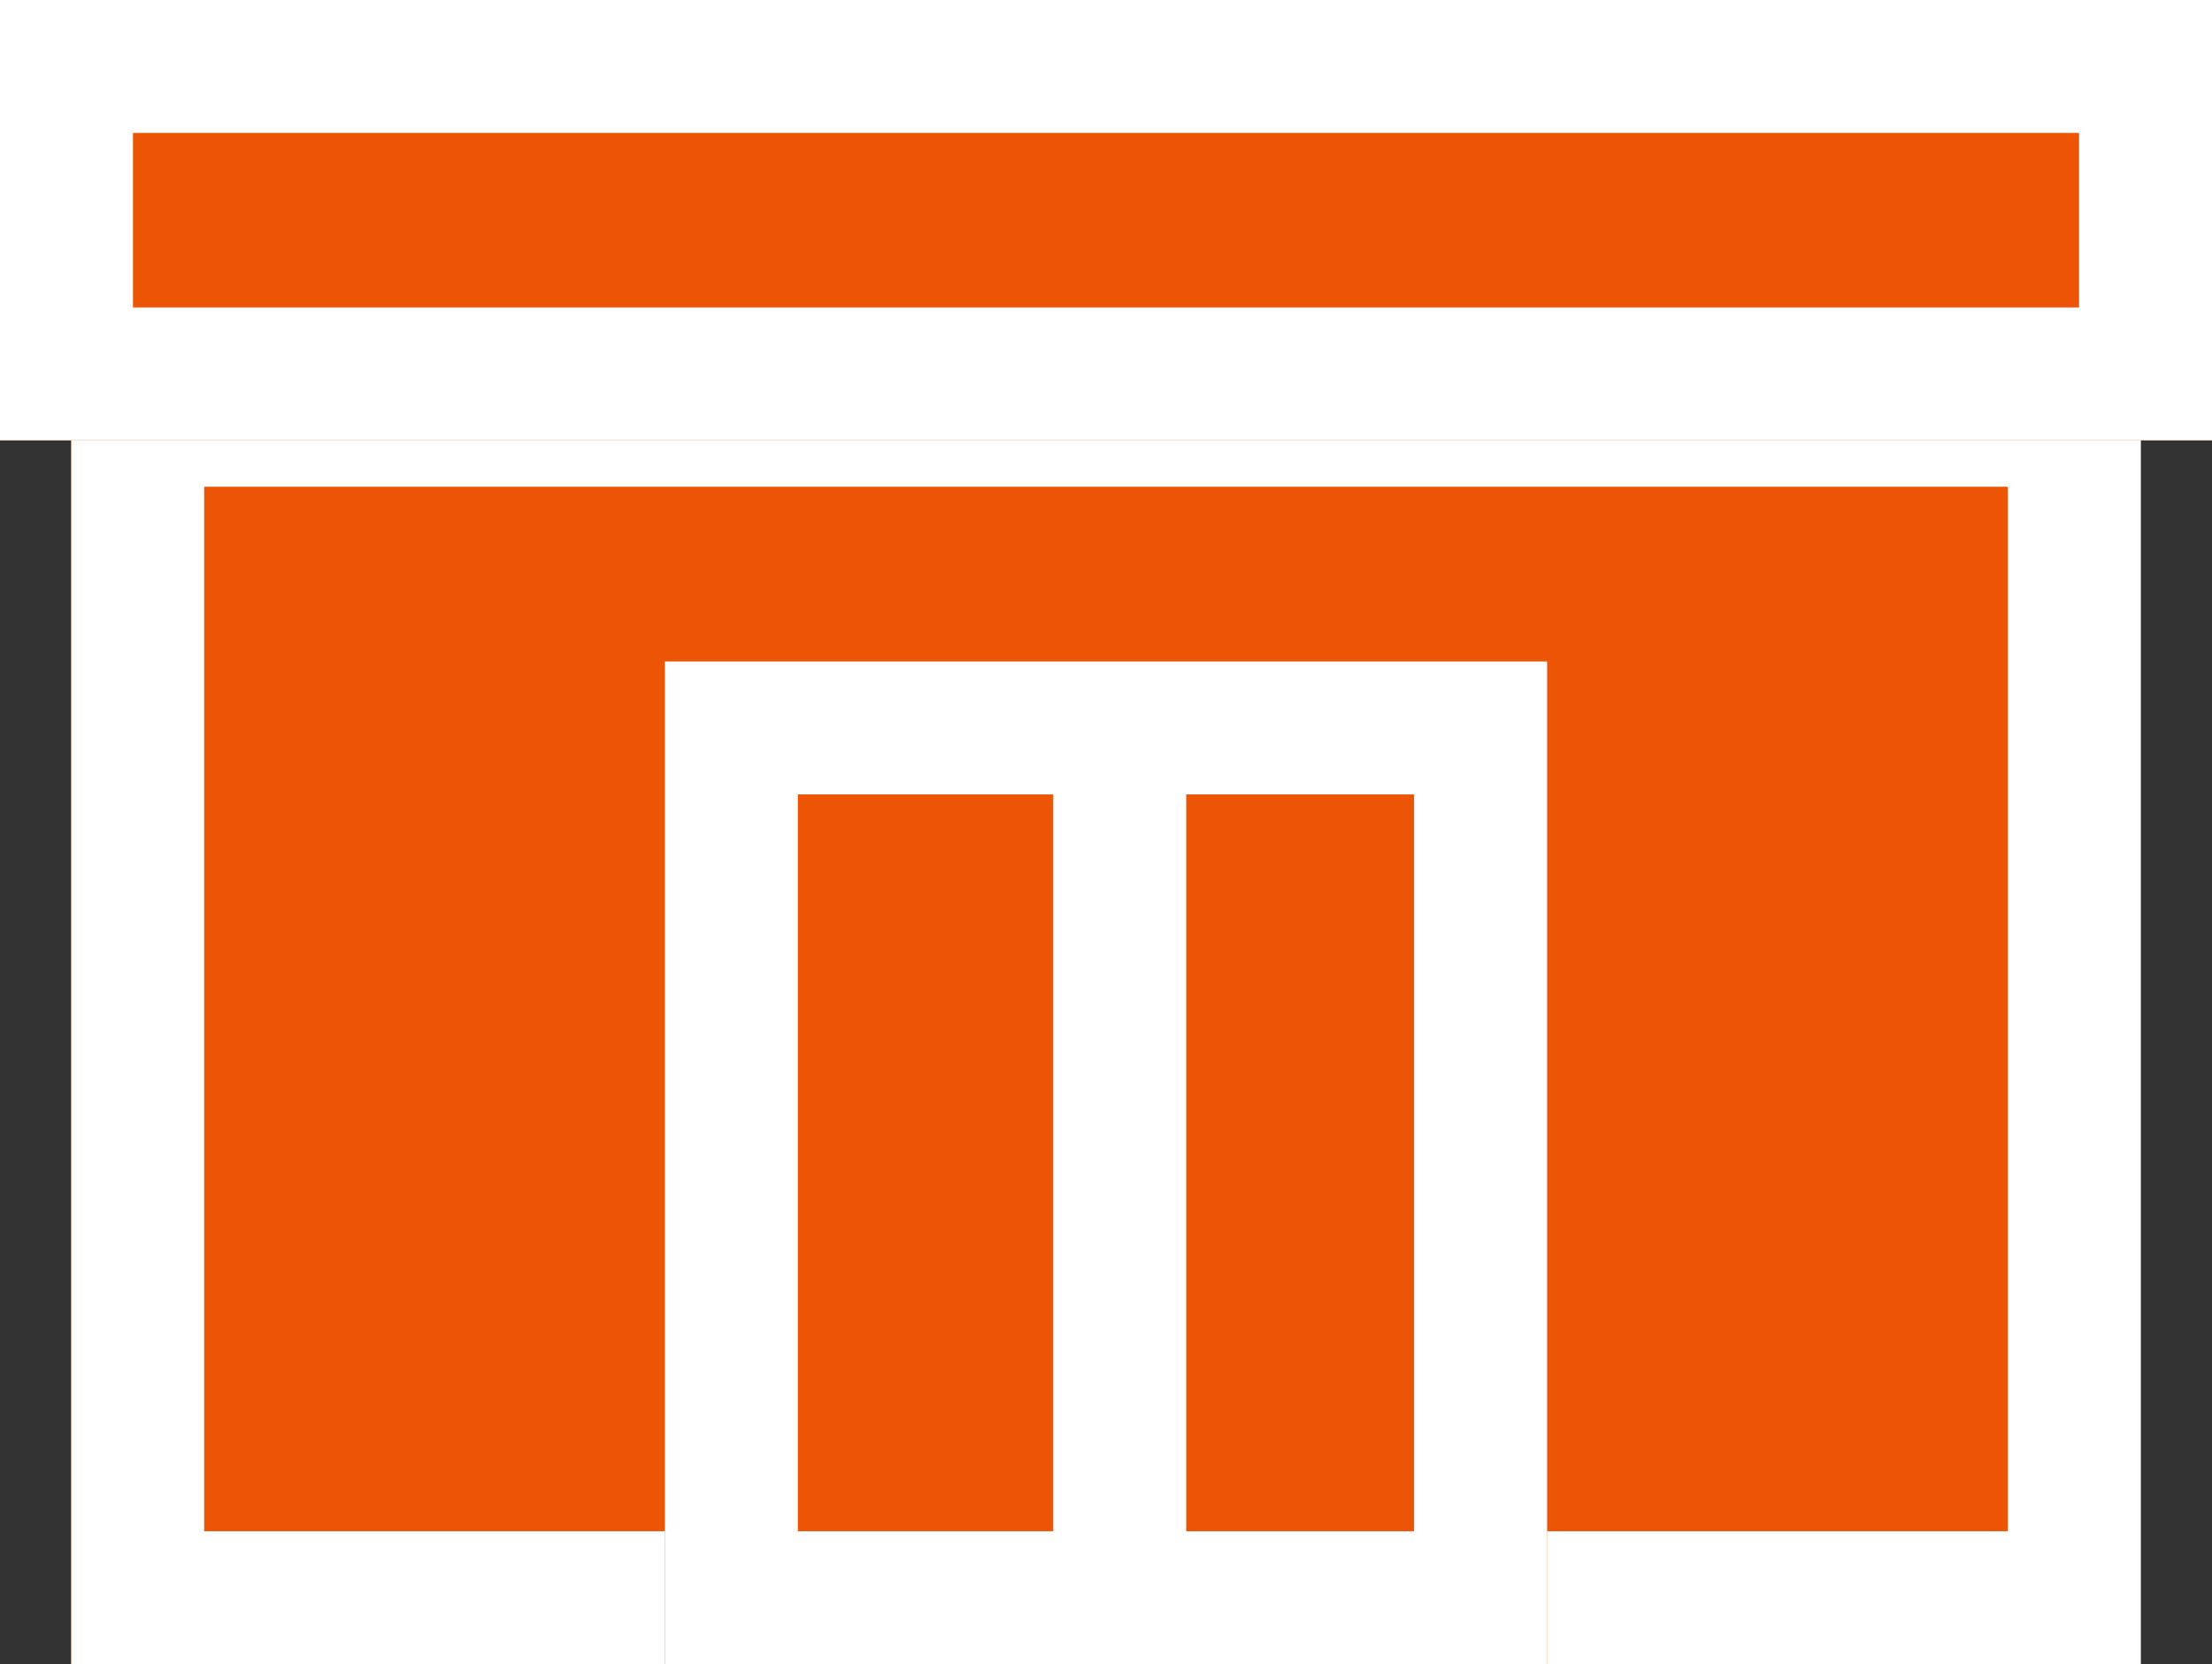
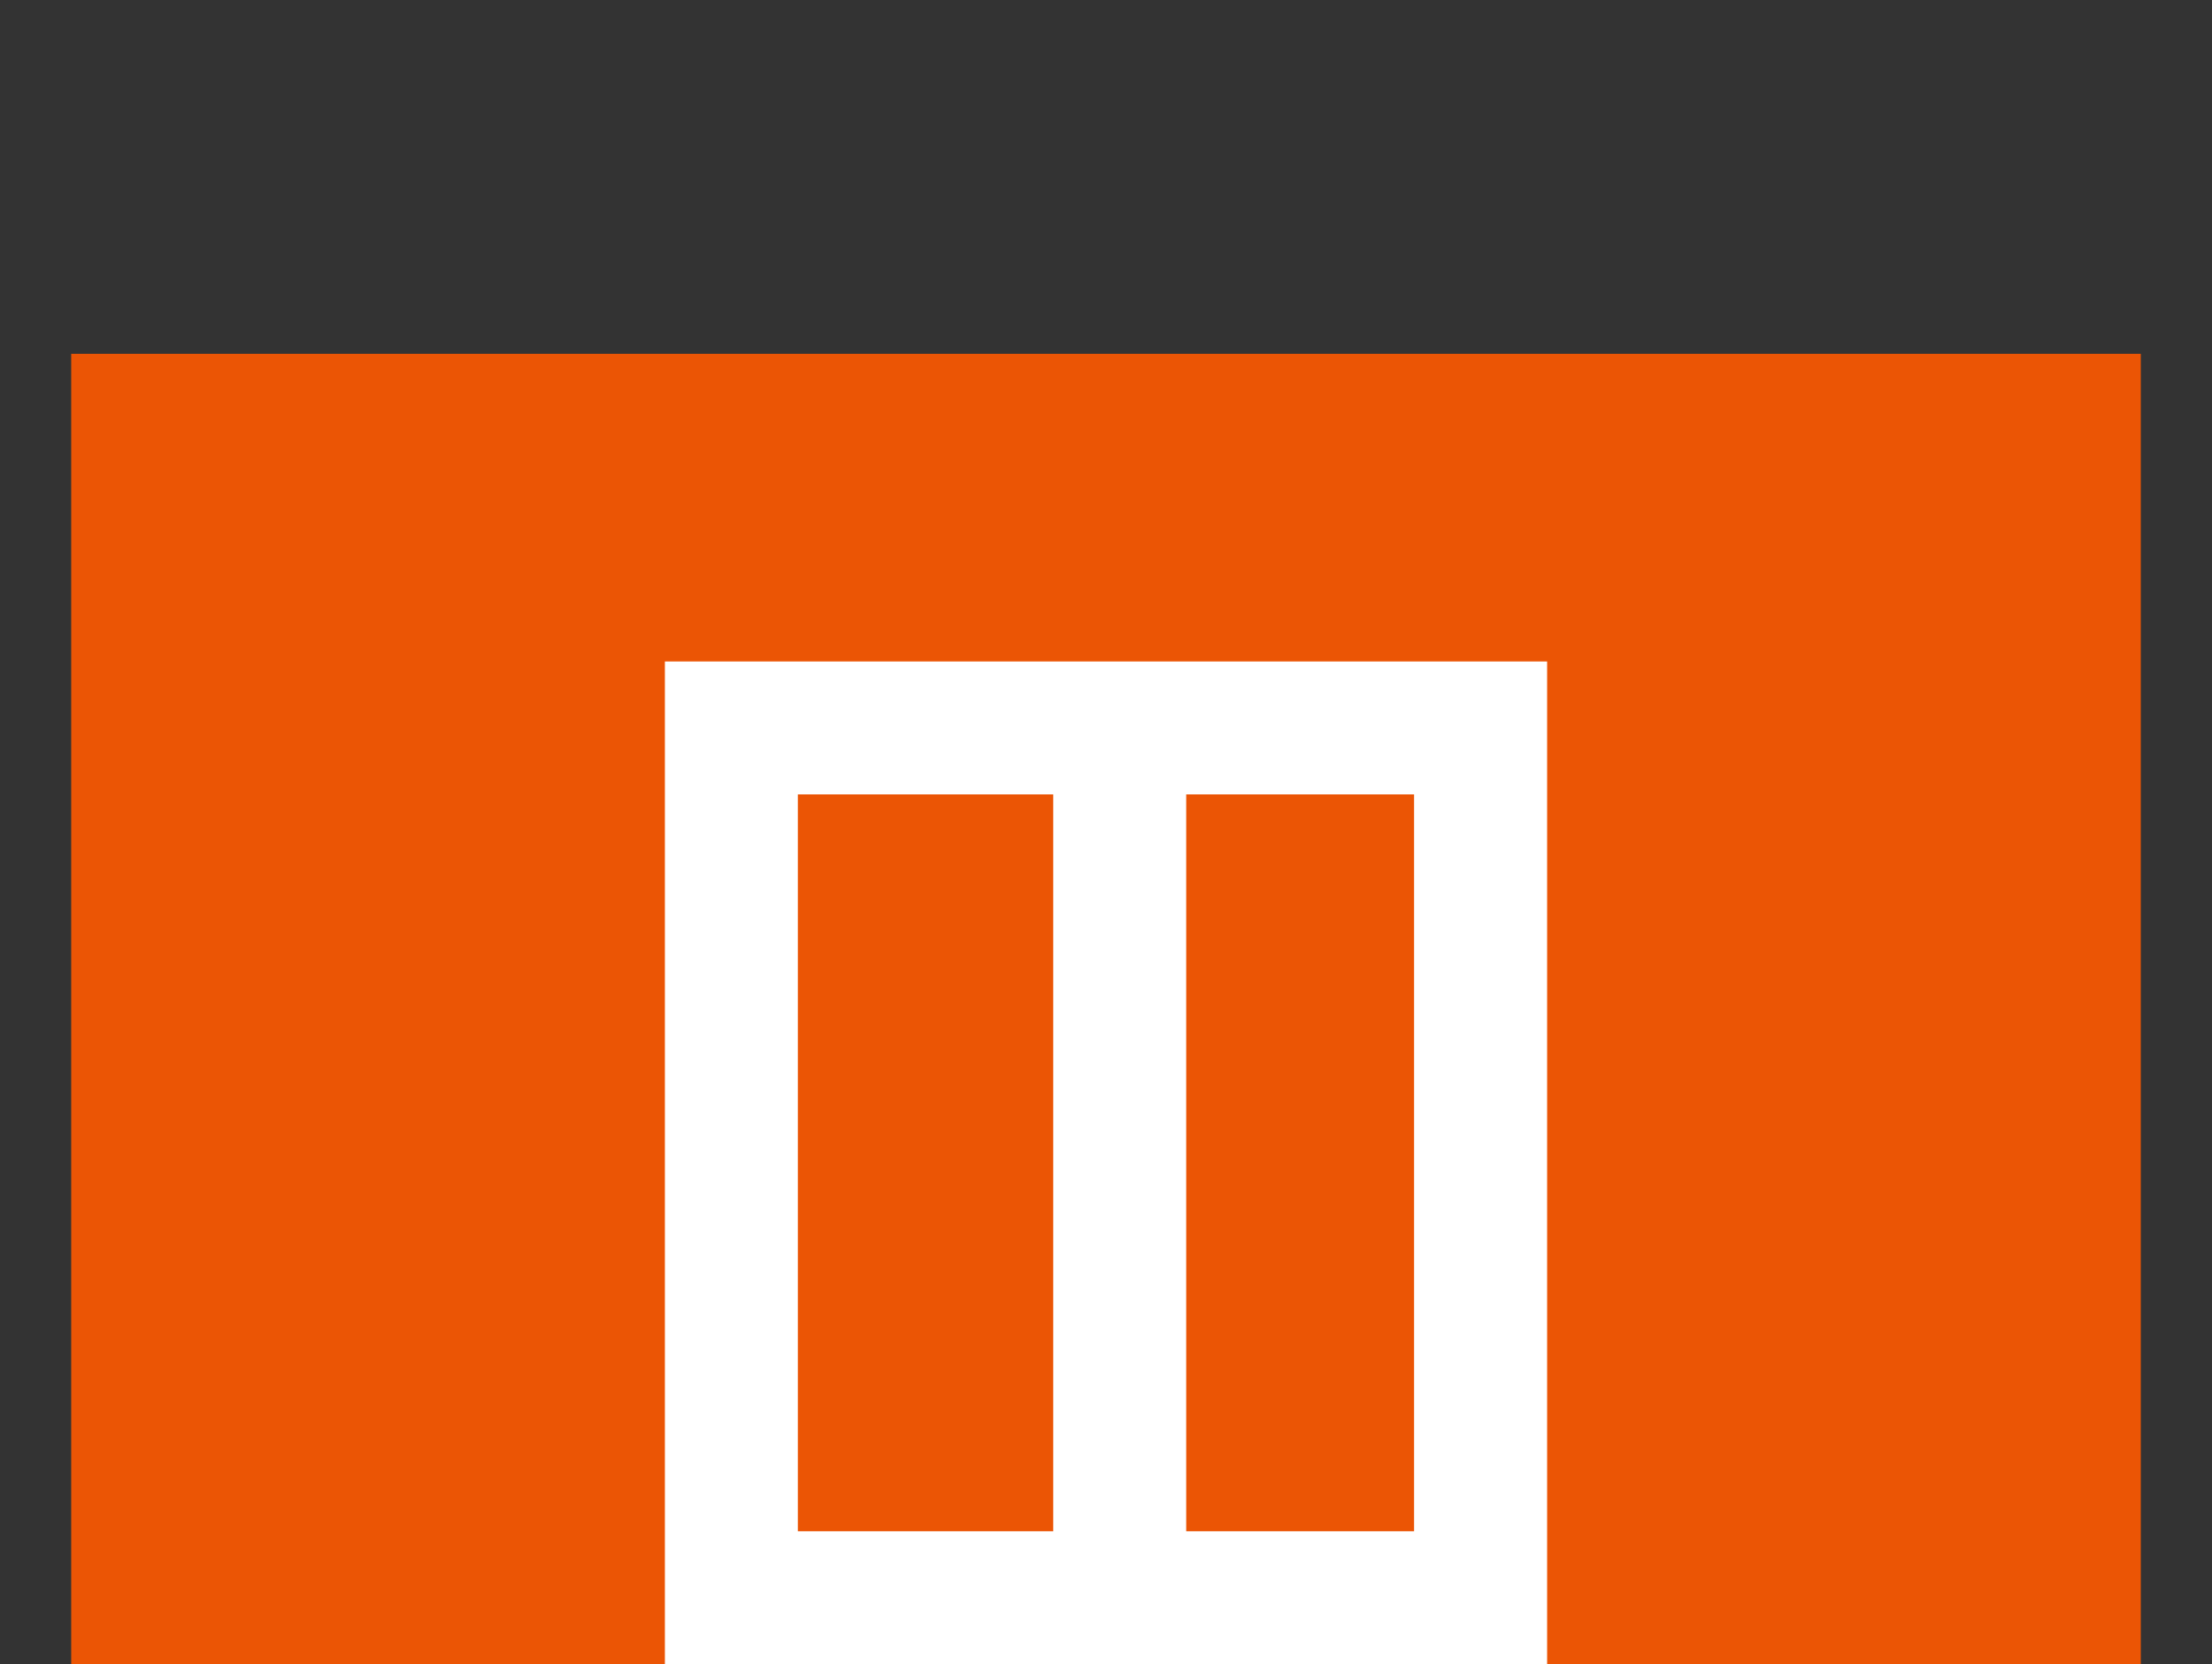
<svg xmlns="http://www.w3.org/2000/svg" width="24.822" height="18.678" viewBox="0 0 24.822 18.678">
  <rect x="0" y="0" width="24.822" height="18.678" fill="#333333" stroke="none" />
  <g id="グループ_200" data-name="グループ 200" transform="translate(-151.991 -2537.513)">
    <g id="グループ_199" data-name="グループ 199" transform="translate(151.991 2537.513)">
      <rect id="長方形_289" data-name="長方形 289" width="23.224" height="14.706" transform="translate(0.799 3.971)" fill="#eb5505" />
-       <path id="長方形_289_-_アウトライン" data-name="長方形 289 - アウトライン" d="M1.492,1.492V13.215H21.732V1.492H1.492M0,0H23.224V14.706H0Z" transform="translate(0.799 3.971)" fill="#fff" />
-       <rect id="長方形_288" data-name="長方形 288" width="24.822" height="4.942" transform="translate(0)" fill="#eb5505" />
-       <path id="長方形_288_-_アウトライン" data-name="長方形 288 - アウトライン" d="M1.492,1.492V3.451H23.33V1.492H1.492M0,0H24.822V4.942H0Z" transform="translate(0 0)" fill="#fff" />
-       <rect id="長方形_290" data-name="長方形 290" width="9.899" height="11.253" transform="translate(7.461 7.424)" fill="#eb5505" />
      <path id="長方形_290_-_アウトライン" data-name="長方形 290 - アウトライン" d="M1.492,1.492v8.27H8.407V1.492H1.492M0,0H9.9V11.253H0Z" transform="translate(7.461 7.424)" fill="#fff" />
    </g>
    <path id="線_20" data-name="線 20" d="M.492,9.954H-1V0H.492Z" transform="translate(164.81 2545.565)" fill="#fff" />
  </g>
</svg>